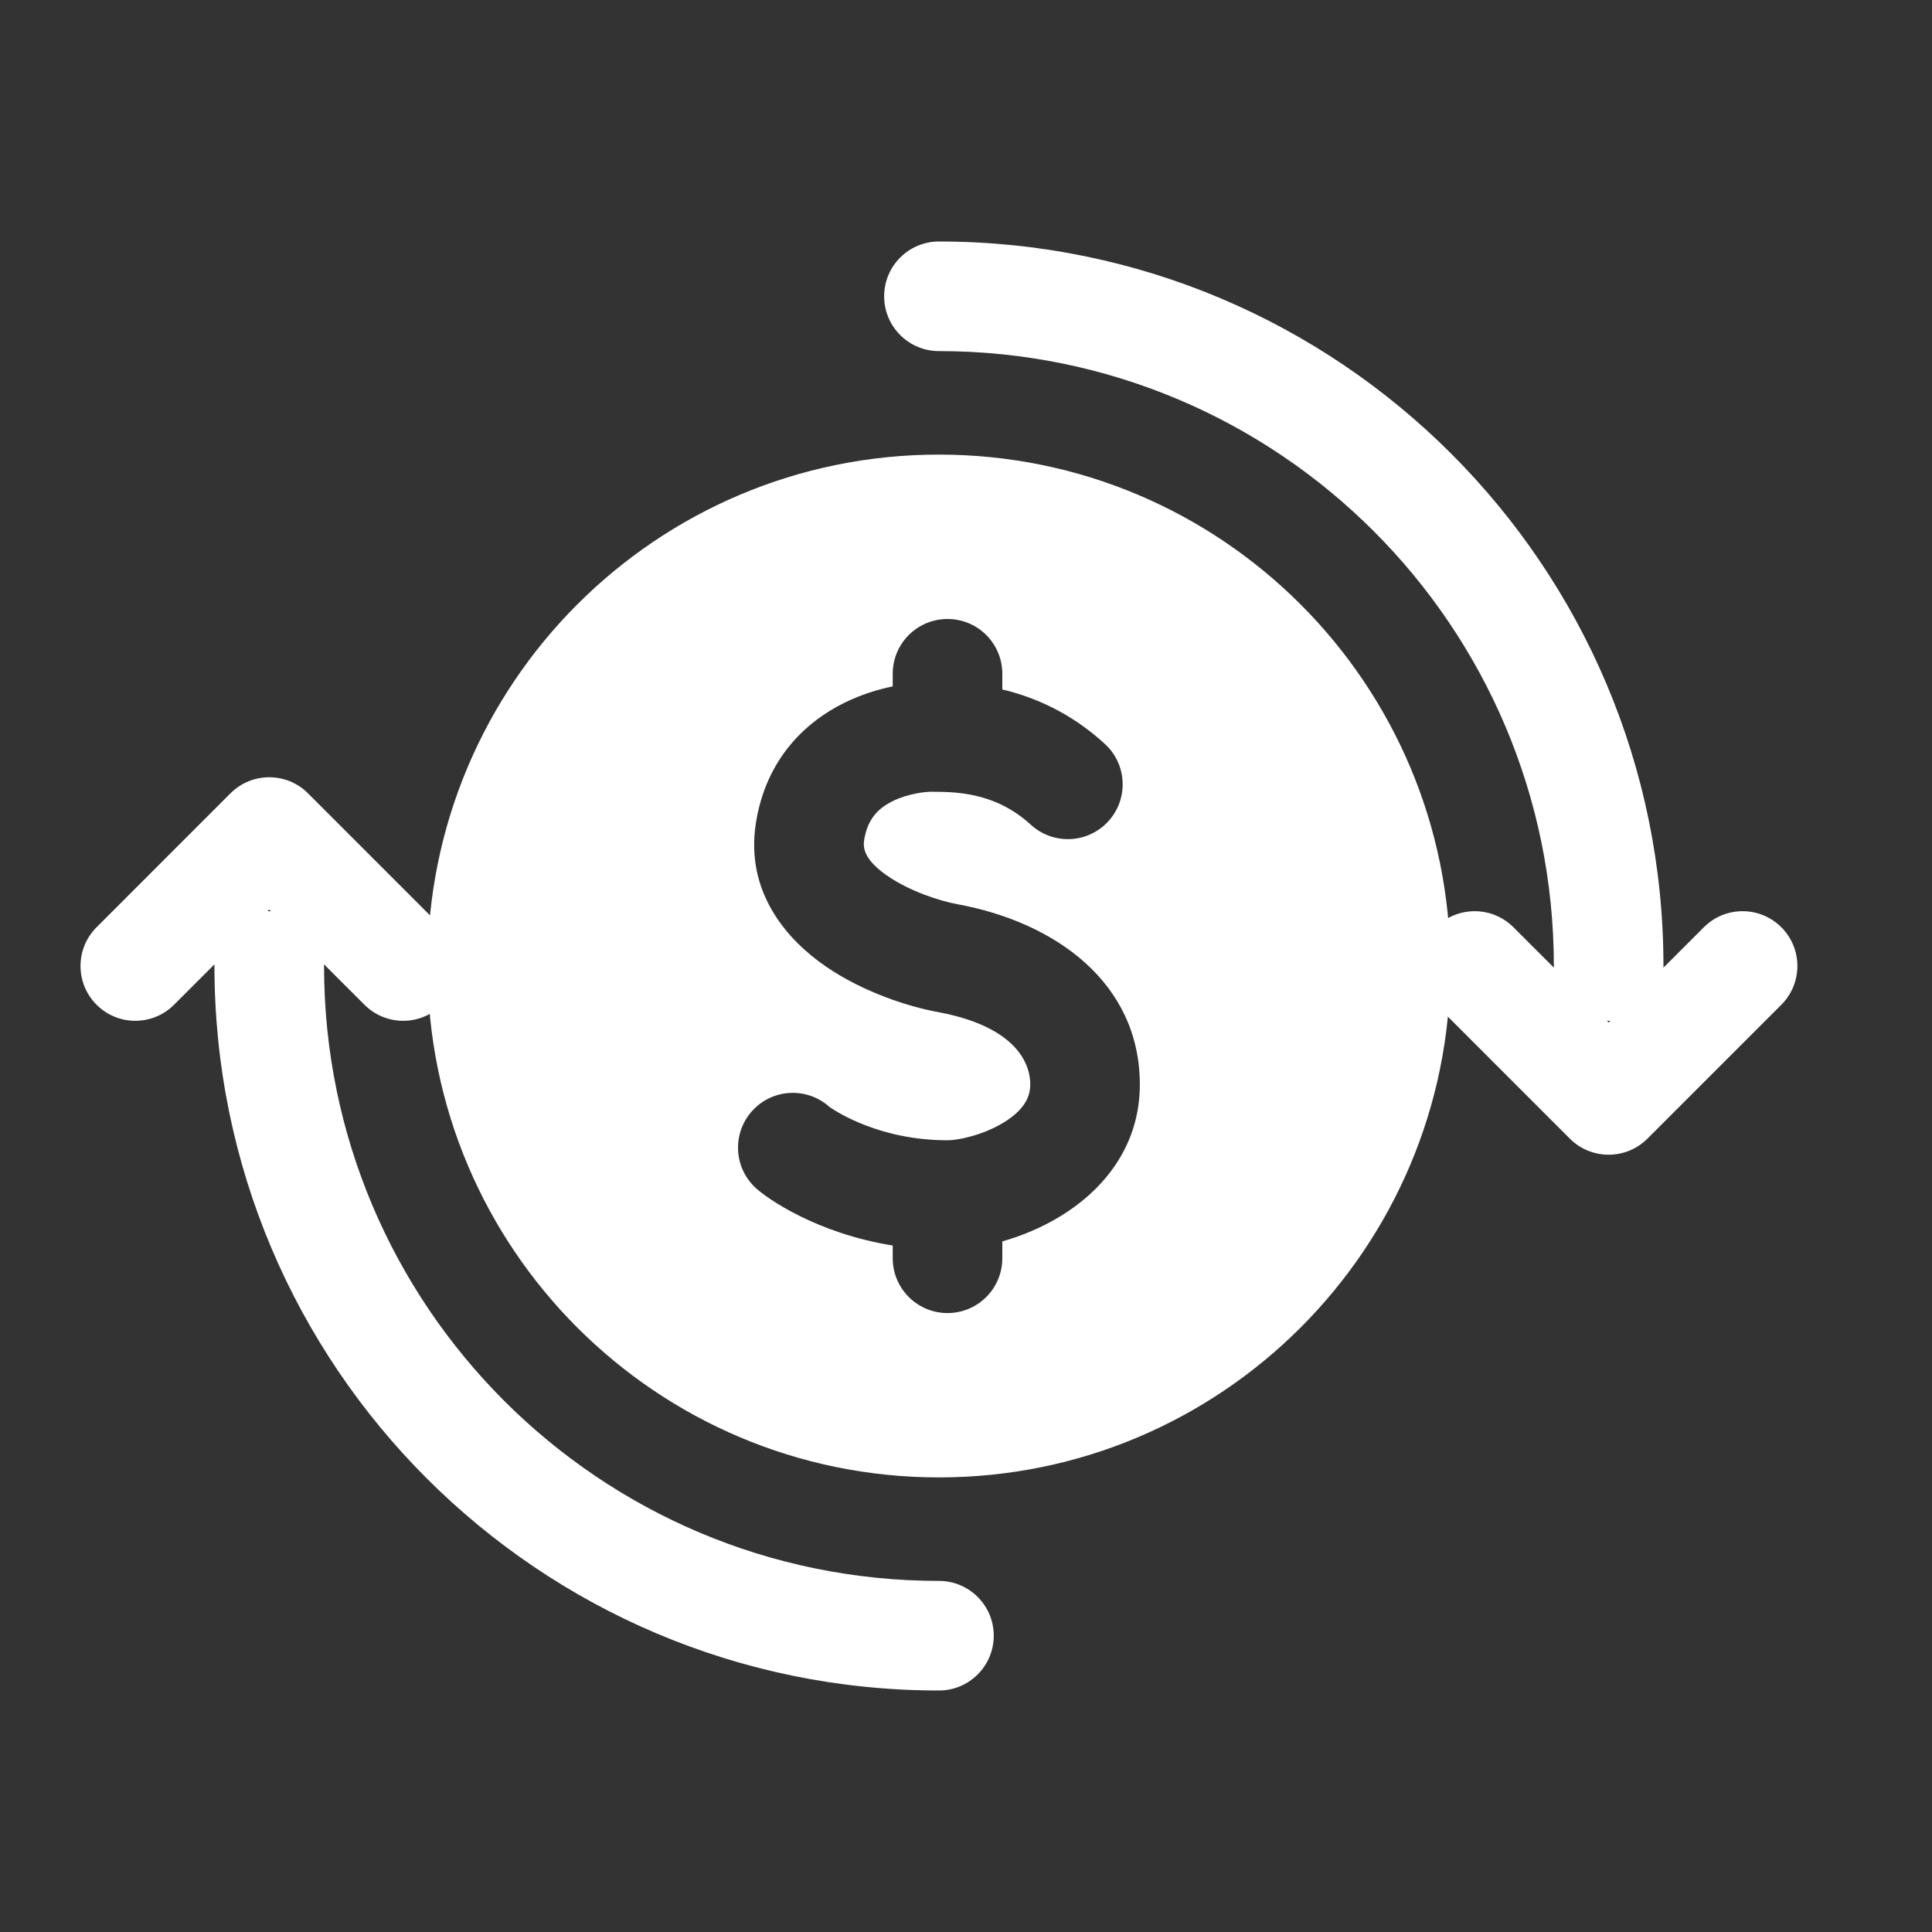
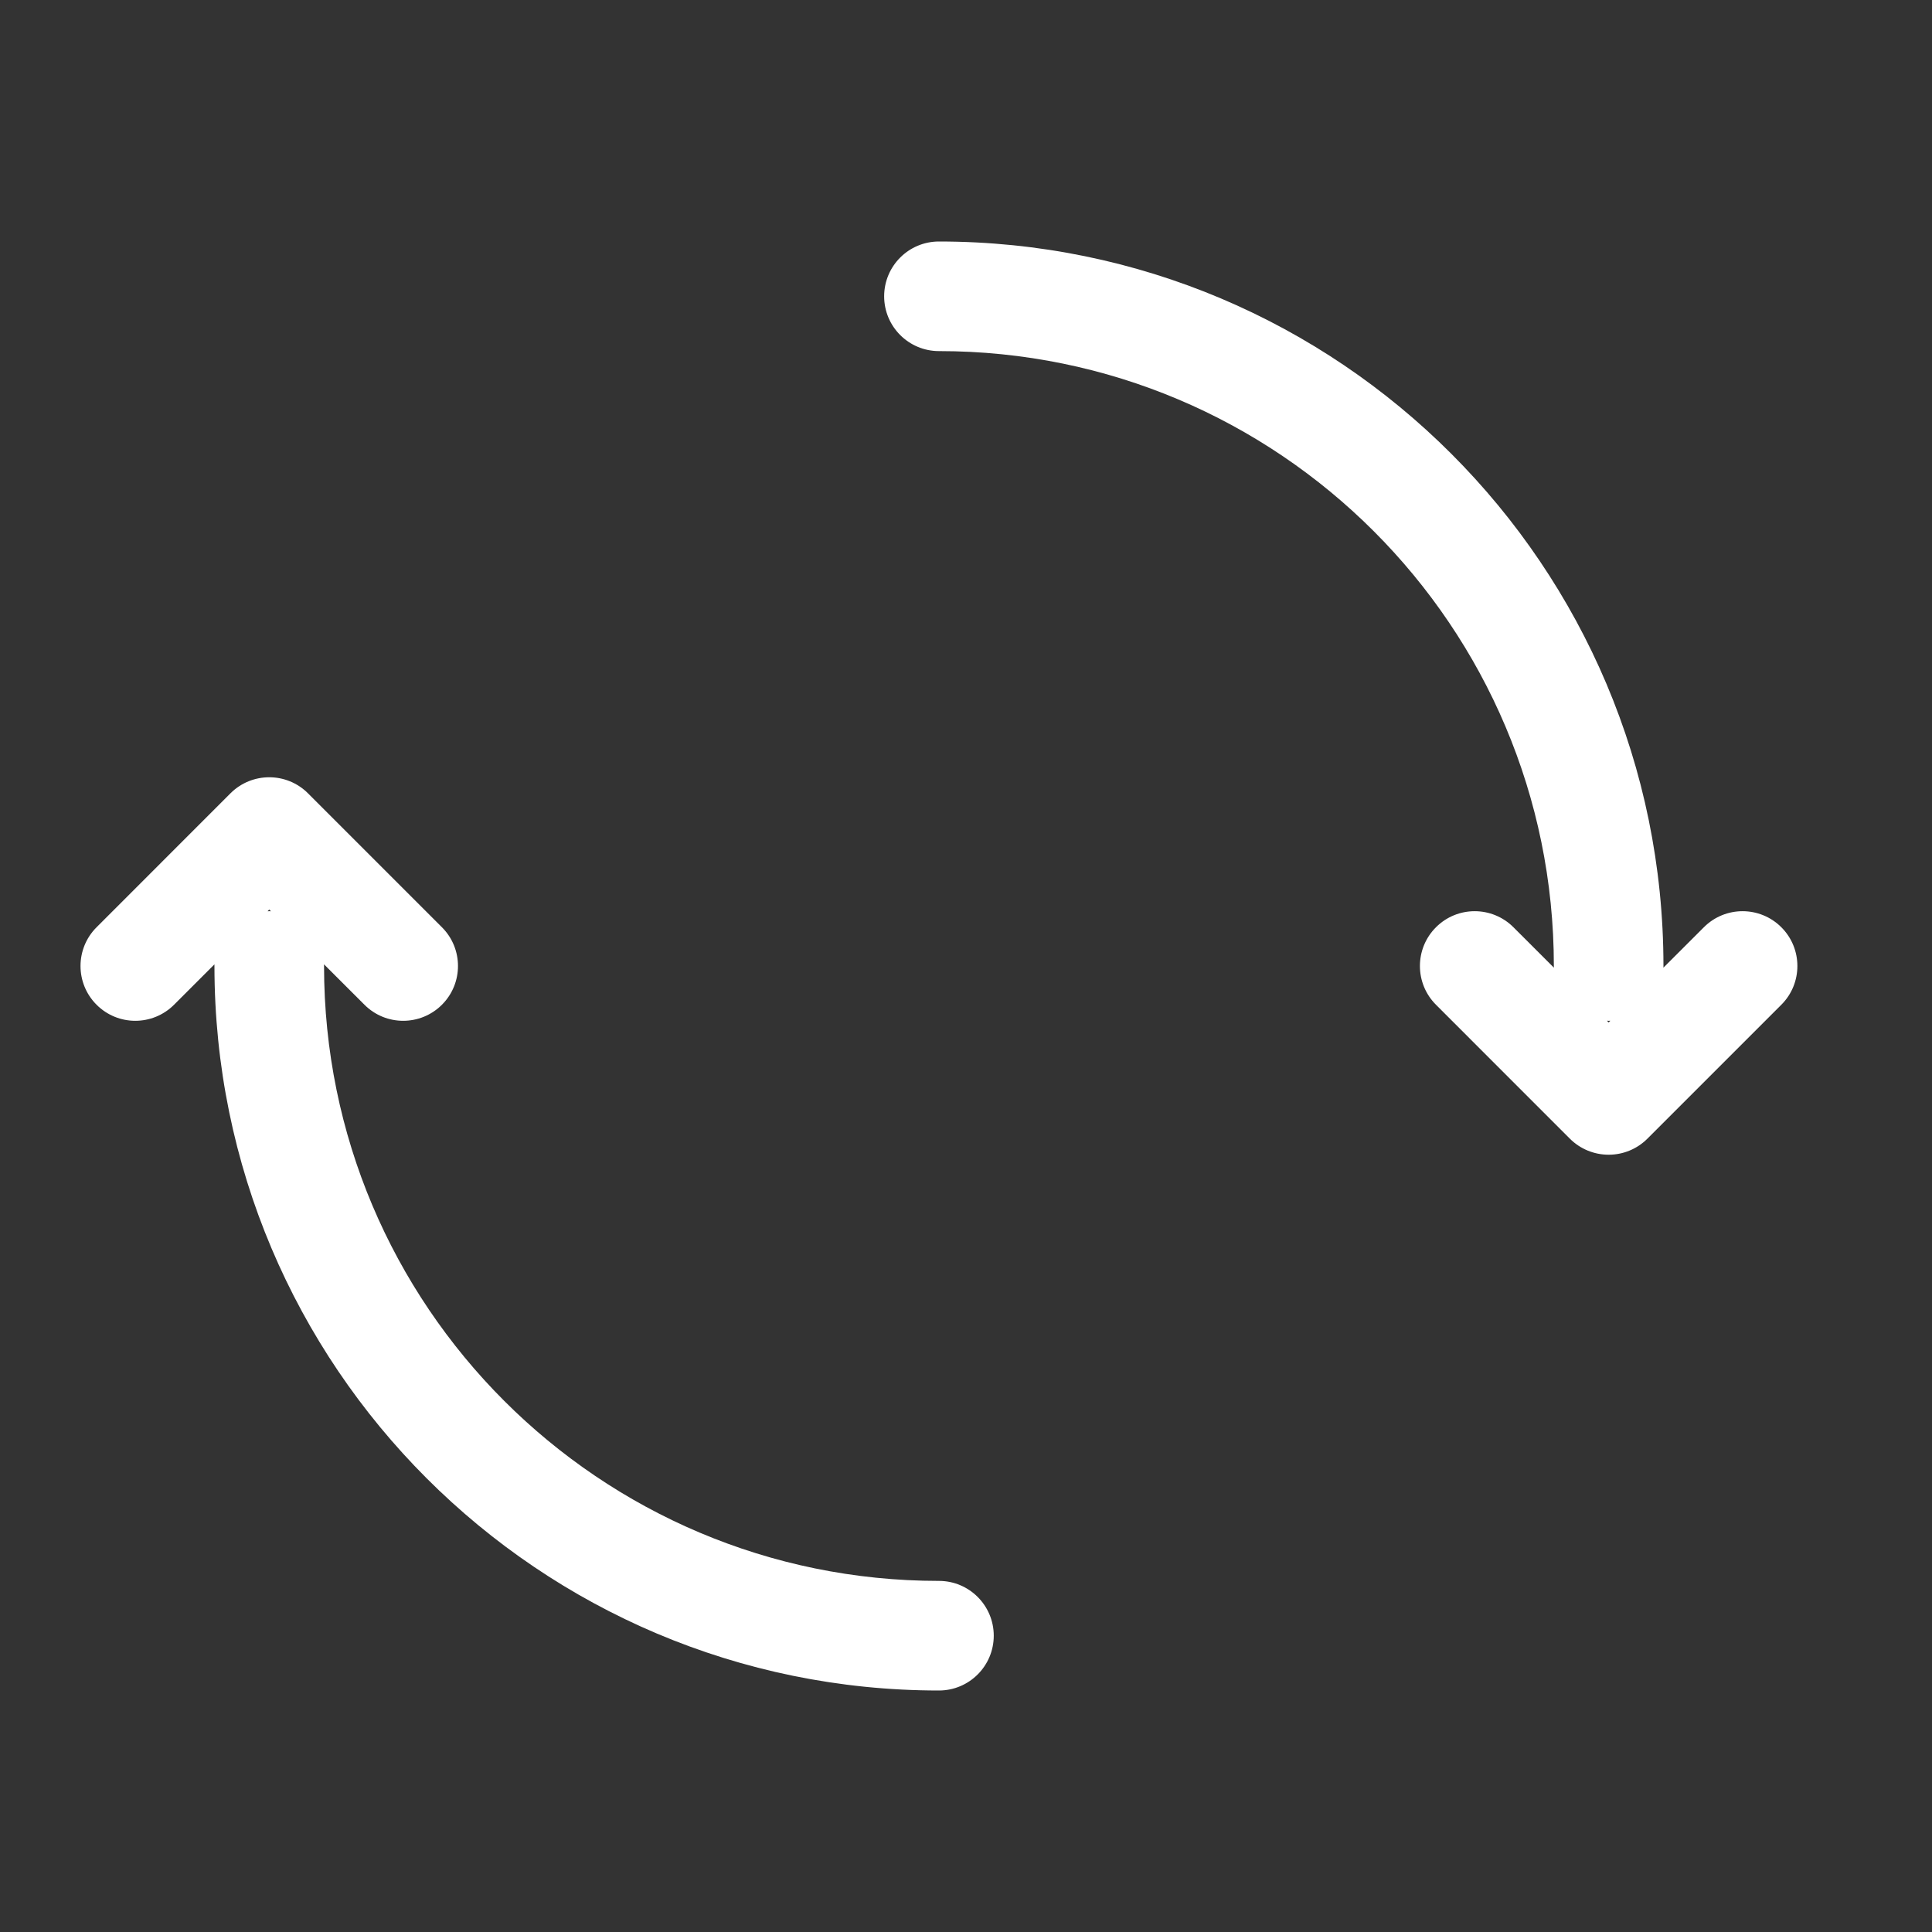
<svg xmlns="http://www.w3.org/2000/svg" width="44" height="44" viewBox="0 0 44 44" fill="none">
  <rect x="0" y="0" width="44" height="44" fill="#333333" stroke="none" />
-   <path fill-rule="evenodd" clip-rule="evenodd" d="M21.384 33.647C27.816 33.647 33.031 28.432 33.031 22C33.031 15.568 27.816 10.353 21.384 10.353C14.951 10.353 9.737 15.568 9.737 22C9.737 28.432 14.951 33.647 21.384 33.647ZM22.827 15.345C22.827 14.655 22.269 14.097 21.579 14.097C20.89 14.097 20.331 14.655 20.331 15.345V15.632C20.002 15.7 19.62 15.814 19.237 16.002C18.361 16.431 17.444 17.273 17.214 18.75C16.968 20.338 17.944 21.419 18.811 22.013C19.679 22.608 20.709 22.929 21.354 23.048C23.024 23.355 23.463 24.126 23.463 24.698C23.463 25.008 23.3 25.294 22.854 25.567C22.383 25.853 21.825 25.969 21.579 25.969C20.044 25.969 19.065 25.325 18.917 25.228C18.899 25.216 18.894 25.212 18.9 25.218C18.393 24.752 17.603 24.785 17.137 25.293C16.671 25.8 16.704 26.59 17.212 27.056C17.476 27.299 18.598 28.087 20.331 28.366V28.656C20.331 29.345 20.89 29.904 21.579 29.904C22.269 29.904 22.827 29.345 22.827 28.656V28.272C23.27 28.146 23.73 27.956 24.153 27.697C25.034 27.16 25.959 26.188 25.959 24.698C25.959 22.393 24.049 21.005 21.805 20.593C21.402 20.519 20.727 20.3 20.221 19.954C19.714 19.607 19.648 19.345 19.68 19.134C19.758 18.638 20.015 18.4 20.335 18.243C20.511 18.157 20.701 18.102 20.873 18.069C20.956 18.053 21.03 18.043 21.088 18.038C21.117 18.035 21.141 18.034 21.159 18.033L21.18 18.032L21.186 18.032L21.187 18.032L21.188 18.032C21.299 18.032 21.409 18.032 21.531 18.037C22.09 18.058 22.817 18.177 23.476 18.782C23.983 19.248 24.772 19.215 25.239 18.707C25.705 18.2 25.672 17.41 25.164 16.944C24.383 16.226 23.549 15.874 22.827 15.702V15.345Z" fill="white" />
  <path fill-rule="evenodd" clip-rule="evenodd" d="M20.136 6.748C20.136 6.059 20.695 5.5 21.384 5.5C30.496 5.5 37.884 12.887 37.884 22C37.884 22.013 37.883 22.026 37.883 22.038L38.804 21.118C39.291 20.63 40.081 20.63 40.569 21.118C41.056 21.605 41.056 22.395 40.569 22.882L37.518 25.933C37.284 26.167 36.967 26.298 36.636 26.298C36.305 26.298 35.987 26.167 35.753 25.933L32.703 22.882C32.216 22.395 32.216 21.605 32.703 21.118C33.19 20.63 33.98 20.63 34.468 21.118L35.389 22.038C35.388 22.026 35.388 22.013 35.388 22C35.388 14.266 29.118 7.996 21.384 7.996C20.695 7.996 20.136 7.437 20.136 6.748ZM36.597 23.247L36.636 23.286L36.674 23.247C36.661 23.248 36.649 23.248 36.636 23.248C36.623 23.248 36.61 23.248 36.597 23.247ZM5.249 18.067C5.737 17.58 6.527 17.58 7.014 18.067L10.065 21.118C10.552 21.605 10.552 22.395 10.065 22.882C9.577 23.37 8.787 23.37 8.3 22.882L7.379 21.962C7.379 21.974 7.38 21.987 7.38 22C7.38 29.734 13.649 36.004 21.384 36.004C22.073 36.004 22.632 36.563 22.632 37.252C22.632 37.941 22.073 38.5 21.384 38.5C12.271 38.5 4.884 31.113 4.884 22C4.884 21.987 4.884 21.974 4.884 21.962L3.964 22.882C3.476 23.37 2.686 23.37 2.199 22.882C1.712 22.395 1.712 21.605 2.199 21.118L5.249 18.067ZM6.093 20.753C6.106 20.752 6.119 20.752 6.132 20.752C6.144 20.752 6.157 20.752 6.17 20.753L6.132 20.714L6.093 20.753Z" fill="white" />
</svg>